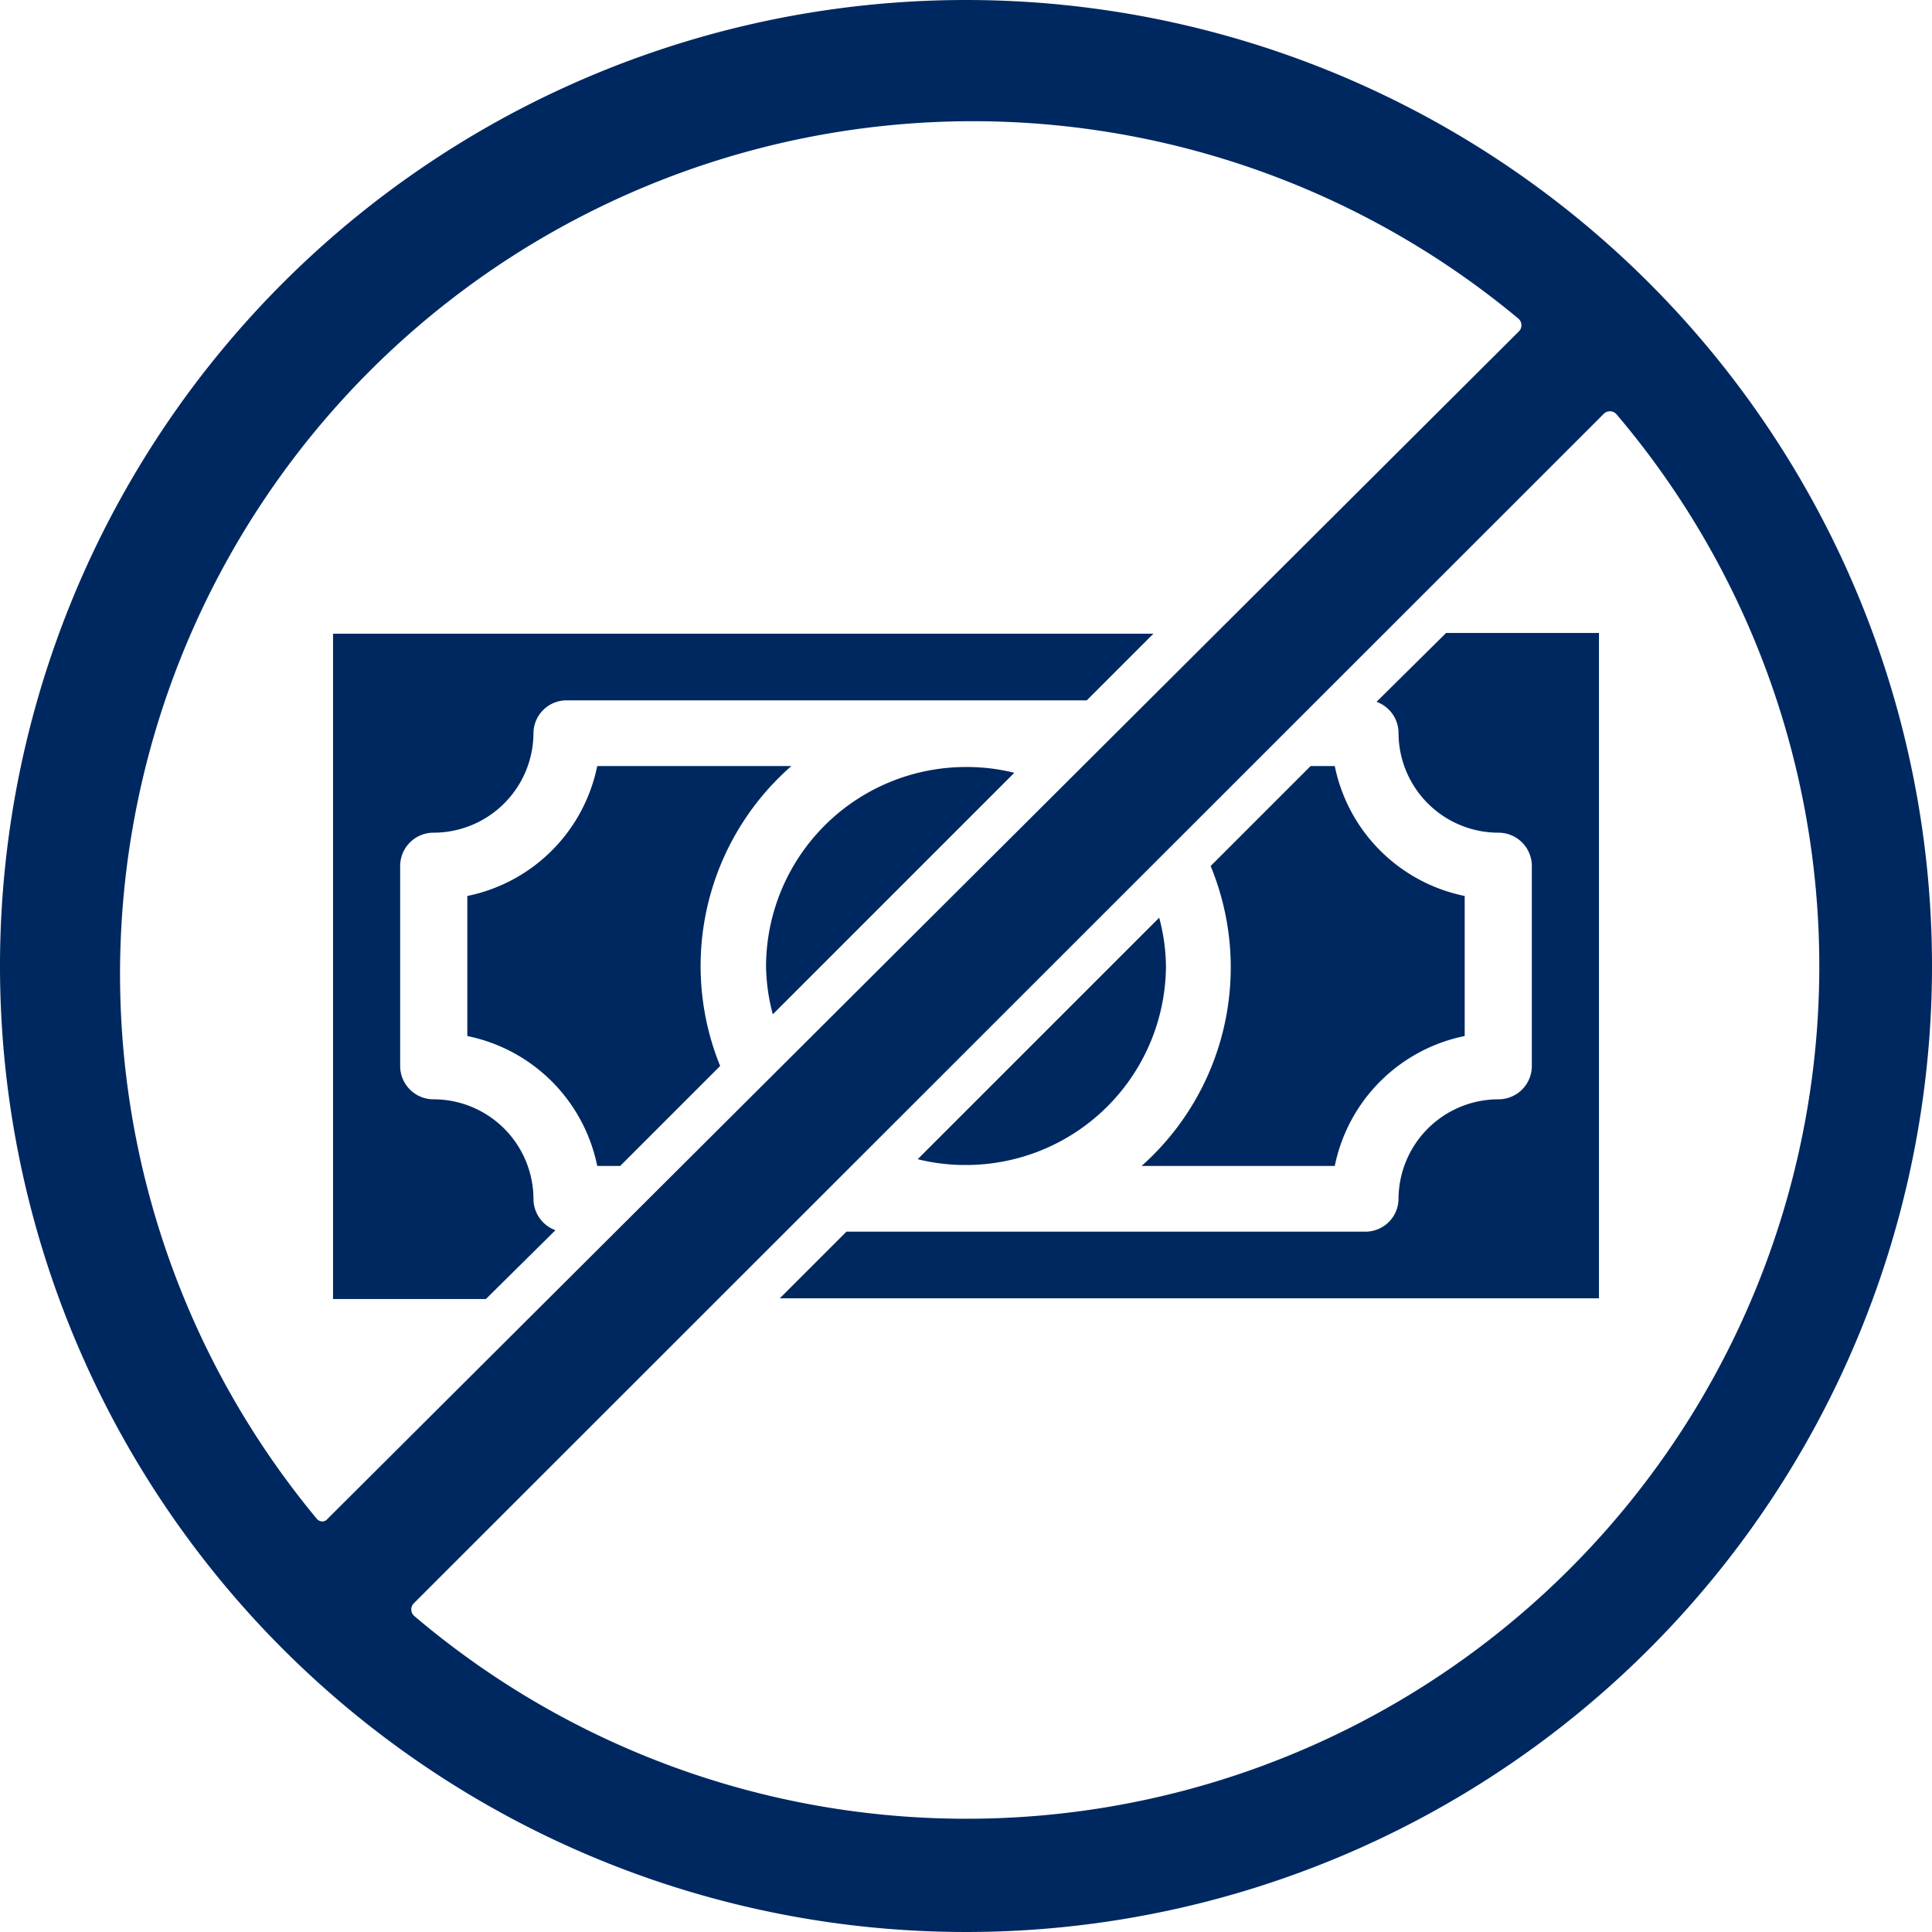
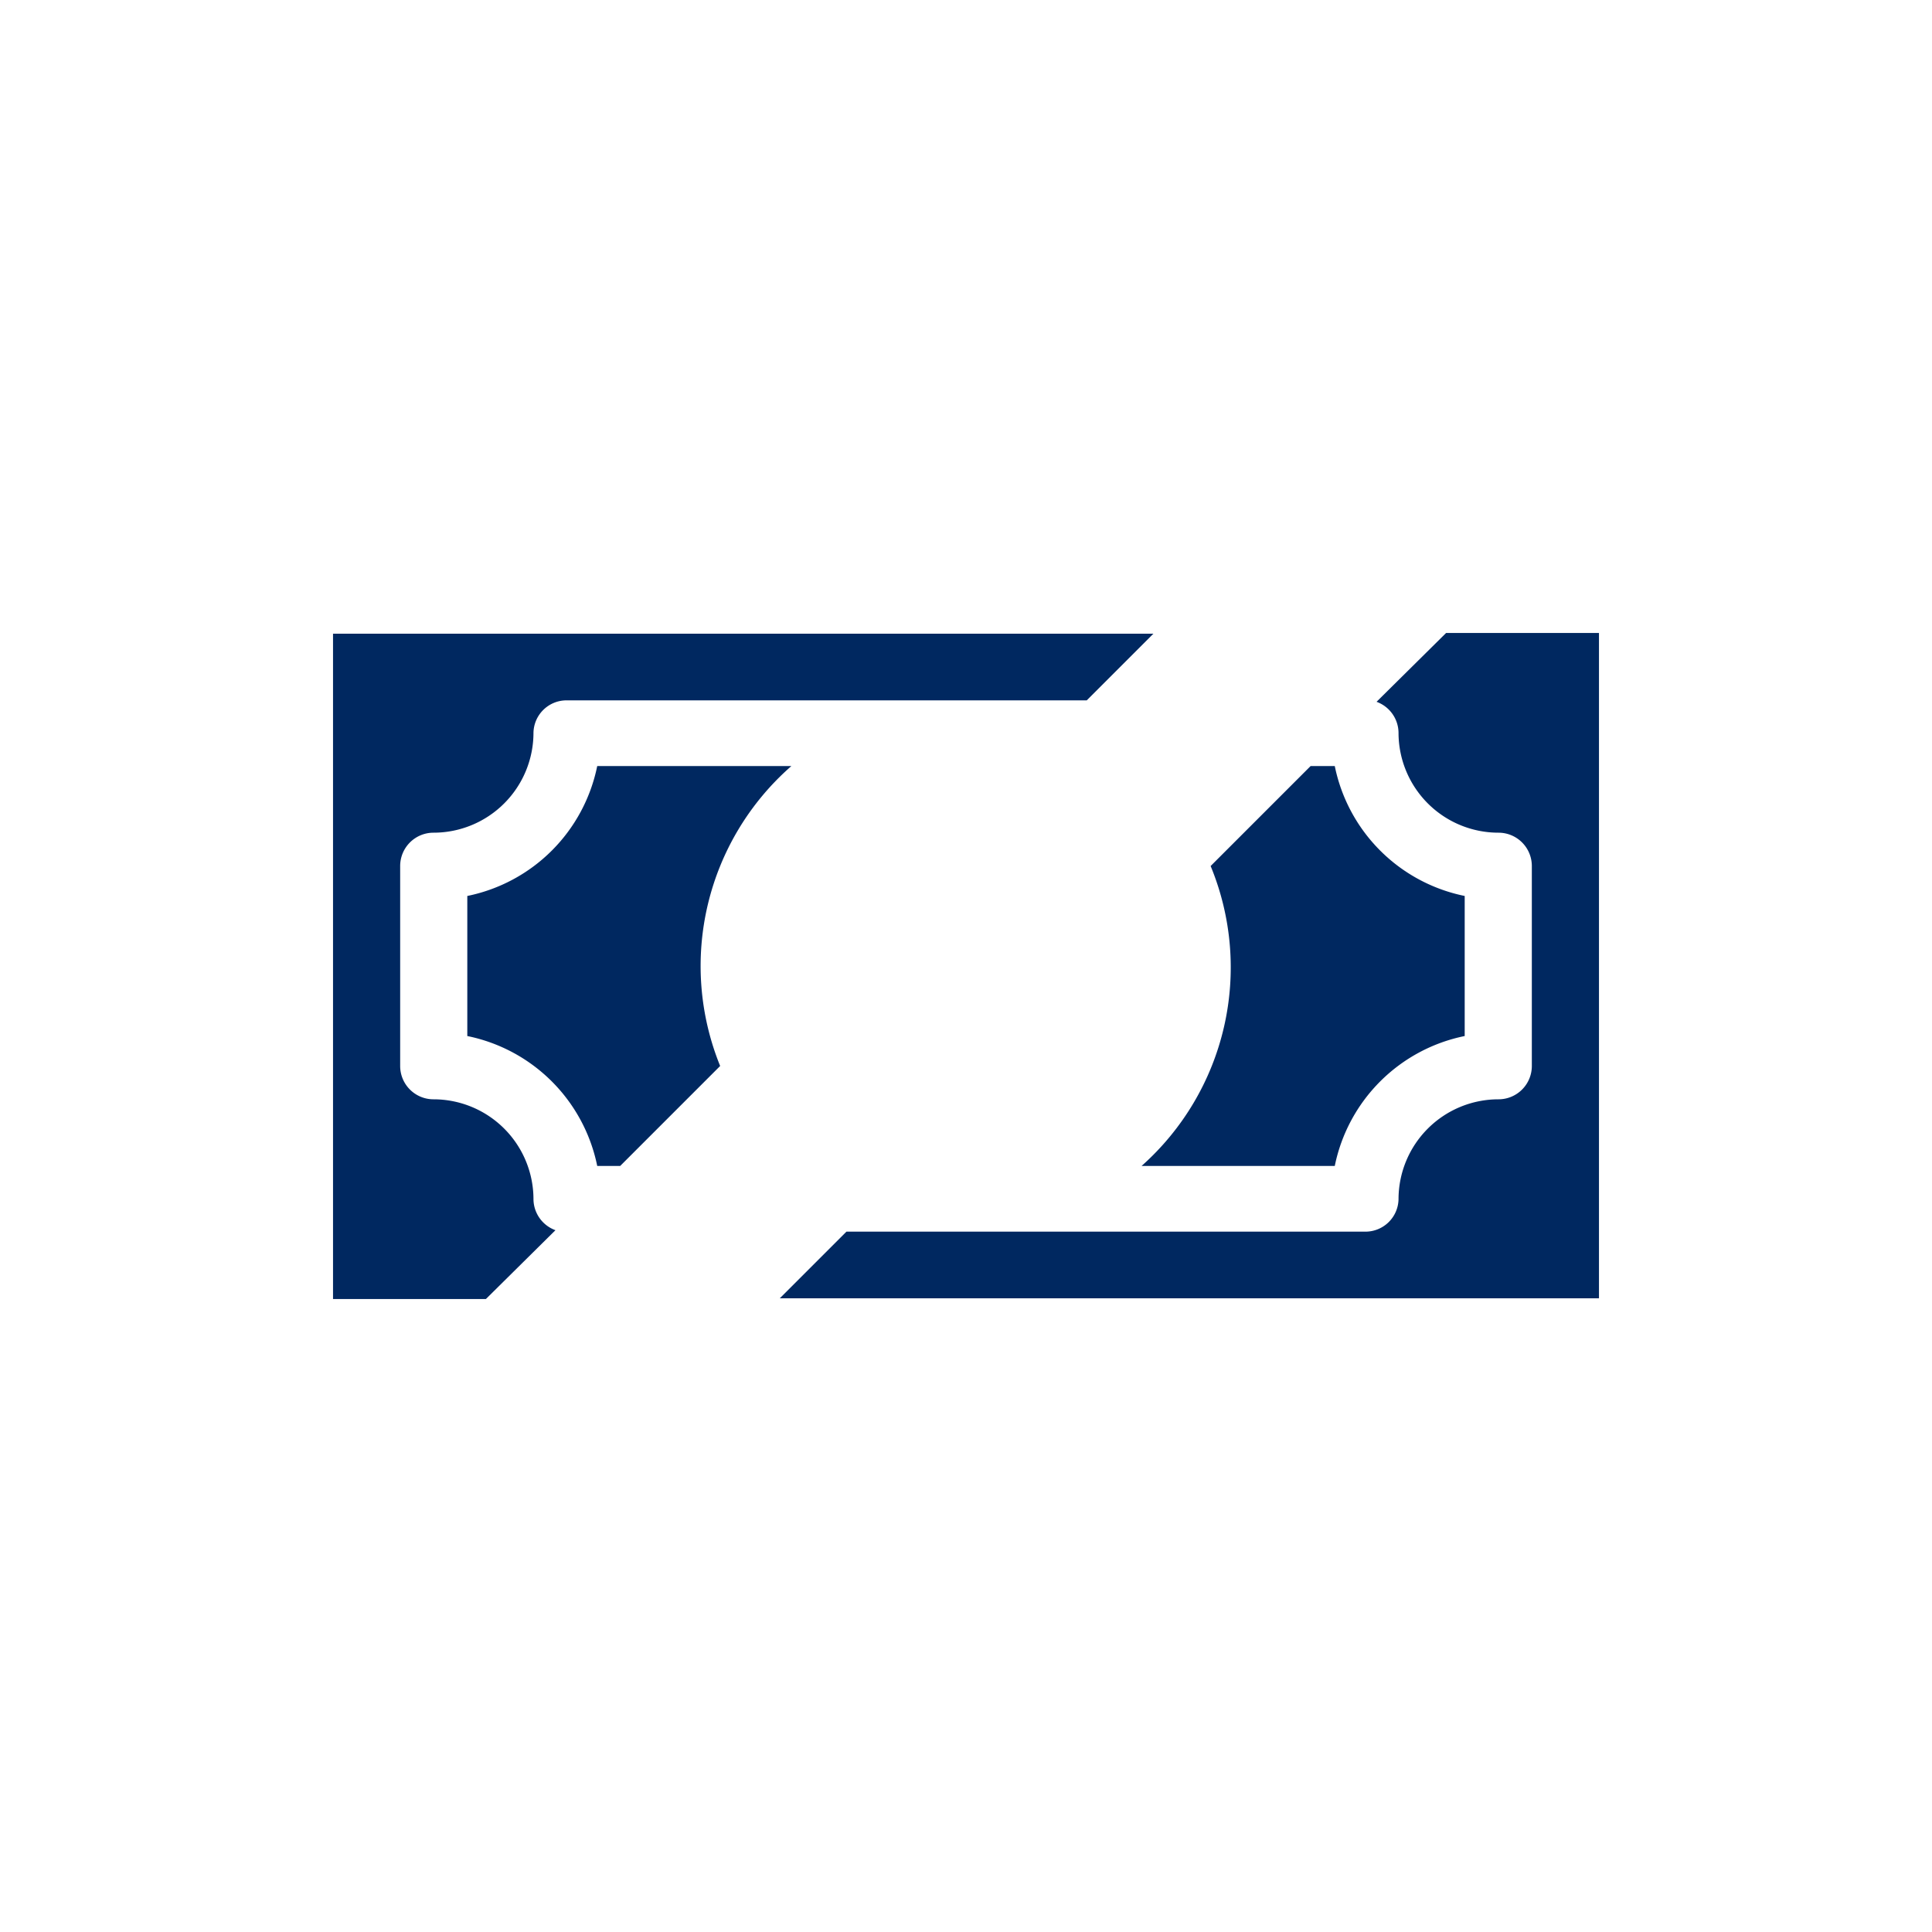
<svg xmlns="http://www.w3.org/2000/svg" id="Layer_1" data-name="Layer 1" viewBox="0 0 80 80">
  <defs>
    <style>.cls-1,.cls-2{fill:#002860;}.cls-2{stroke:#002860;stroke-miterlimit:10;stroke-width:2px;}</style>
  </defs>
  <title>anti money laundering &amp;amp; know your vendor &amp;amp; clients services</title>
  <path class="cls-1" d="M47.27,48.28h8a6.89,6.89,0,0,1,5.38-5.38V37.1a6.89,6.89,0,0,1-5.38-5.38h-1l-4.14,4.14A11,11,0,0,1,47.27,48.28Z" />
  <path class="cls-1" d="M13.79,53.79h6.33L23,50.94a1.38,1.38,0,0,1-.91-1.28,4.14,4.14,0,0,0-4.14-4.14,1.38,1.38,0,0,1-1.38-1.38V35.86a1.38,1.38,0,0,1,1.38-1.38,4.14,4.14,0,0,0,4.14-4.14A1.37,1.37,0,0,1,23.45,29H45l2.76-2.76H13.79Z" />
  <path class="cls-1" d="M32.73,31.72h-8a6.89,6.89,0,0,1-5.38,5.38v5.8a6.89,6.89,0,0,1,5.38,5.38h.95l4.14-4.14a11,11,0,0,1,2.95-12.42Z" />
-   <path class="cls-1" d="M31.72,40A8.09,8.09,0,0,0,32,42L42,32a8.09,8.09,0,0,0-2-.24A8.28,8.28,0,0,0,31.72,40Z" />
  <path class="cls-1" d="M66.21,26.21H59.88L57,29.06a1.38,1.38,0,0,1,.91,1.28,4.14,4.14,0,0,0,4.14,4.14,1.38,1.38,0,0,1,1.38,1.38v8.28a1.38,1.38,0,0,1-1.38,1.38,4.14,4.14,0,0,0-4.14,4.14A1.37,1.37,0,0,1,56.55,51H35.05l-2.76,2.76H66.21Z" />
-   <path class="cls-2" d="M40,1A39,39,0,1,0,79,40,39,39,0,0,0,40,1ZM13.35,64h0a1.3,1.3,0,0,1-1-.47,36.31,36.31,0,0,1,51.17-51.1,1.36,1.36,0,0,1,.08,2L14.3,63.57A1.28,1.28,0,0,1,13.35,64ZM40,76.31a36.28,36.28,0,0,1-23.49-8.63,1.36,1.36,0,0,1-.08-2L65.7,16.43a1.36,1.36,0,0,1,2,.08A36.3,36.3,0,0,1,40,76.31Z" />
-   <path class="cls-1" d="M48.28,40A8.09,8.09,0,0,0,48,38L38,48a8.09,8.09,0,0,0,2,.24A8.28,8.28,0,0,0,48.28,40Z" />
</svg>